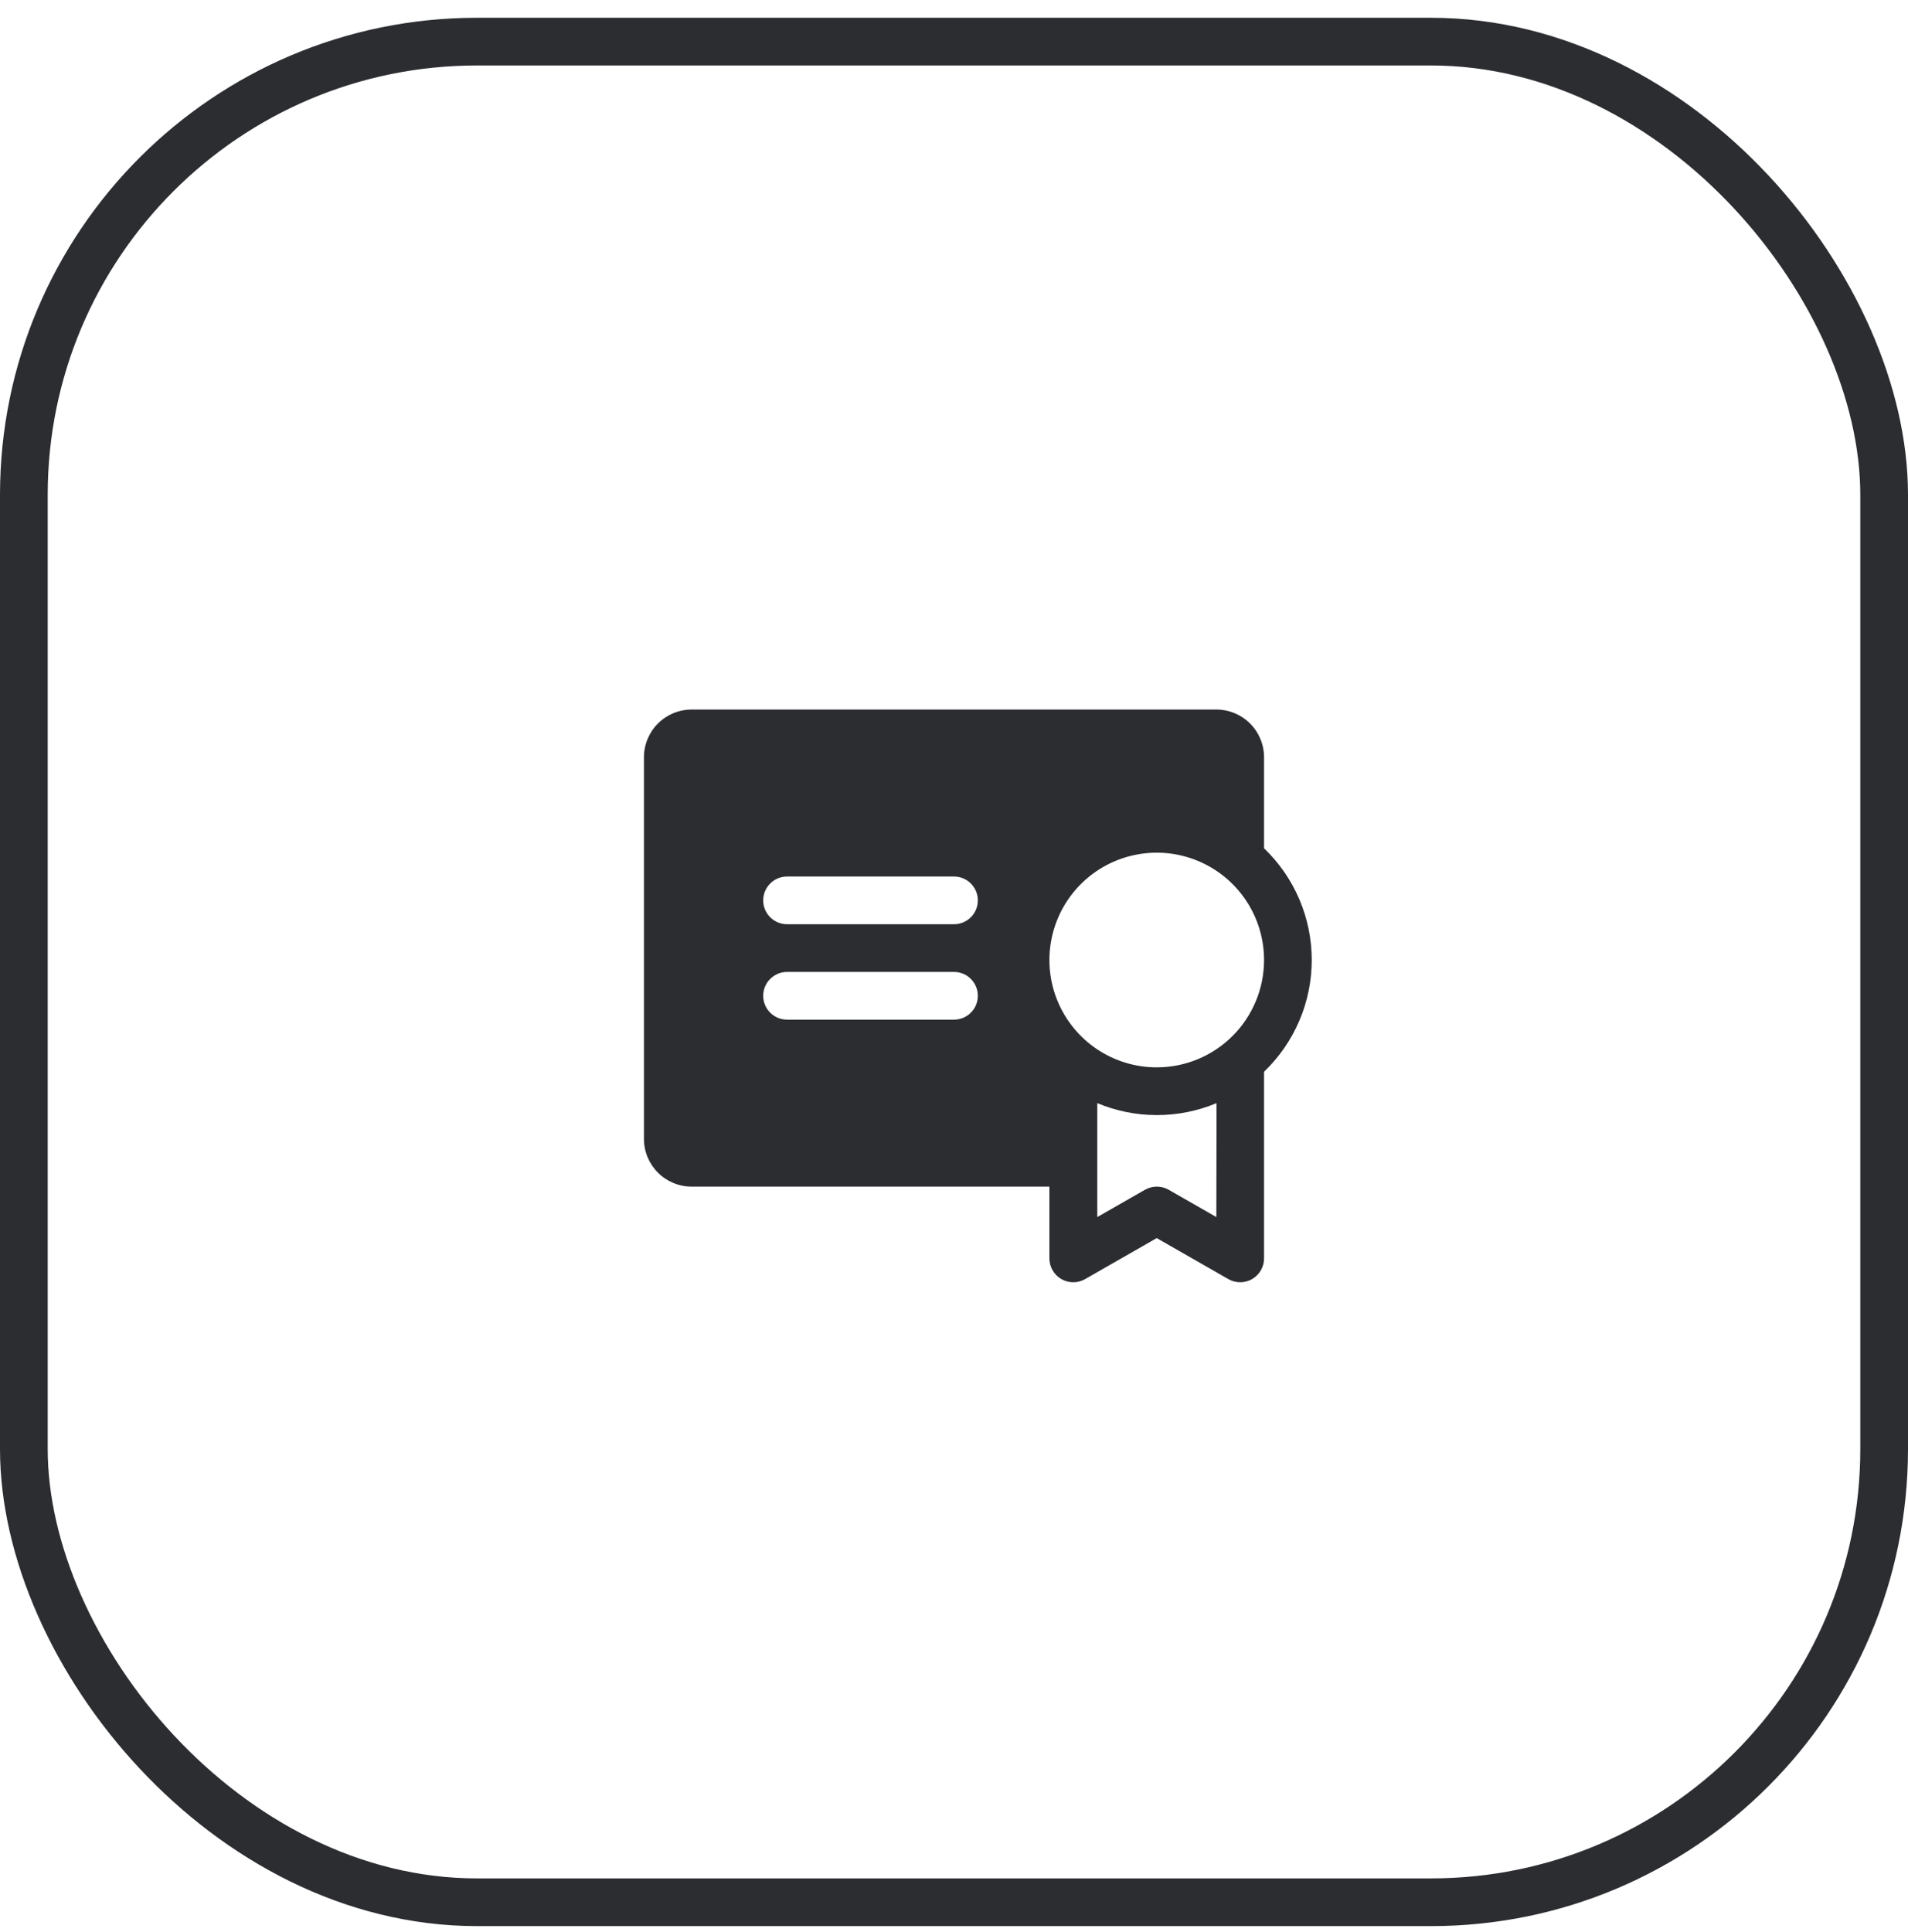
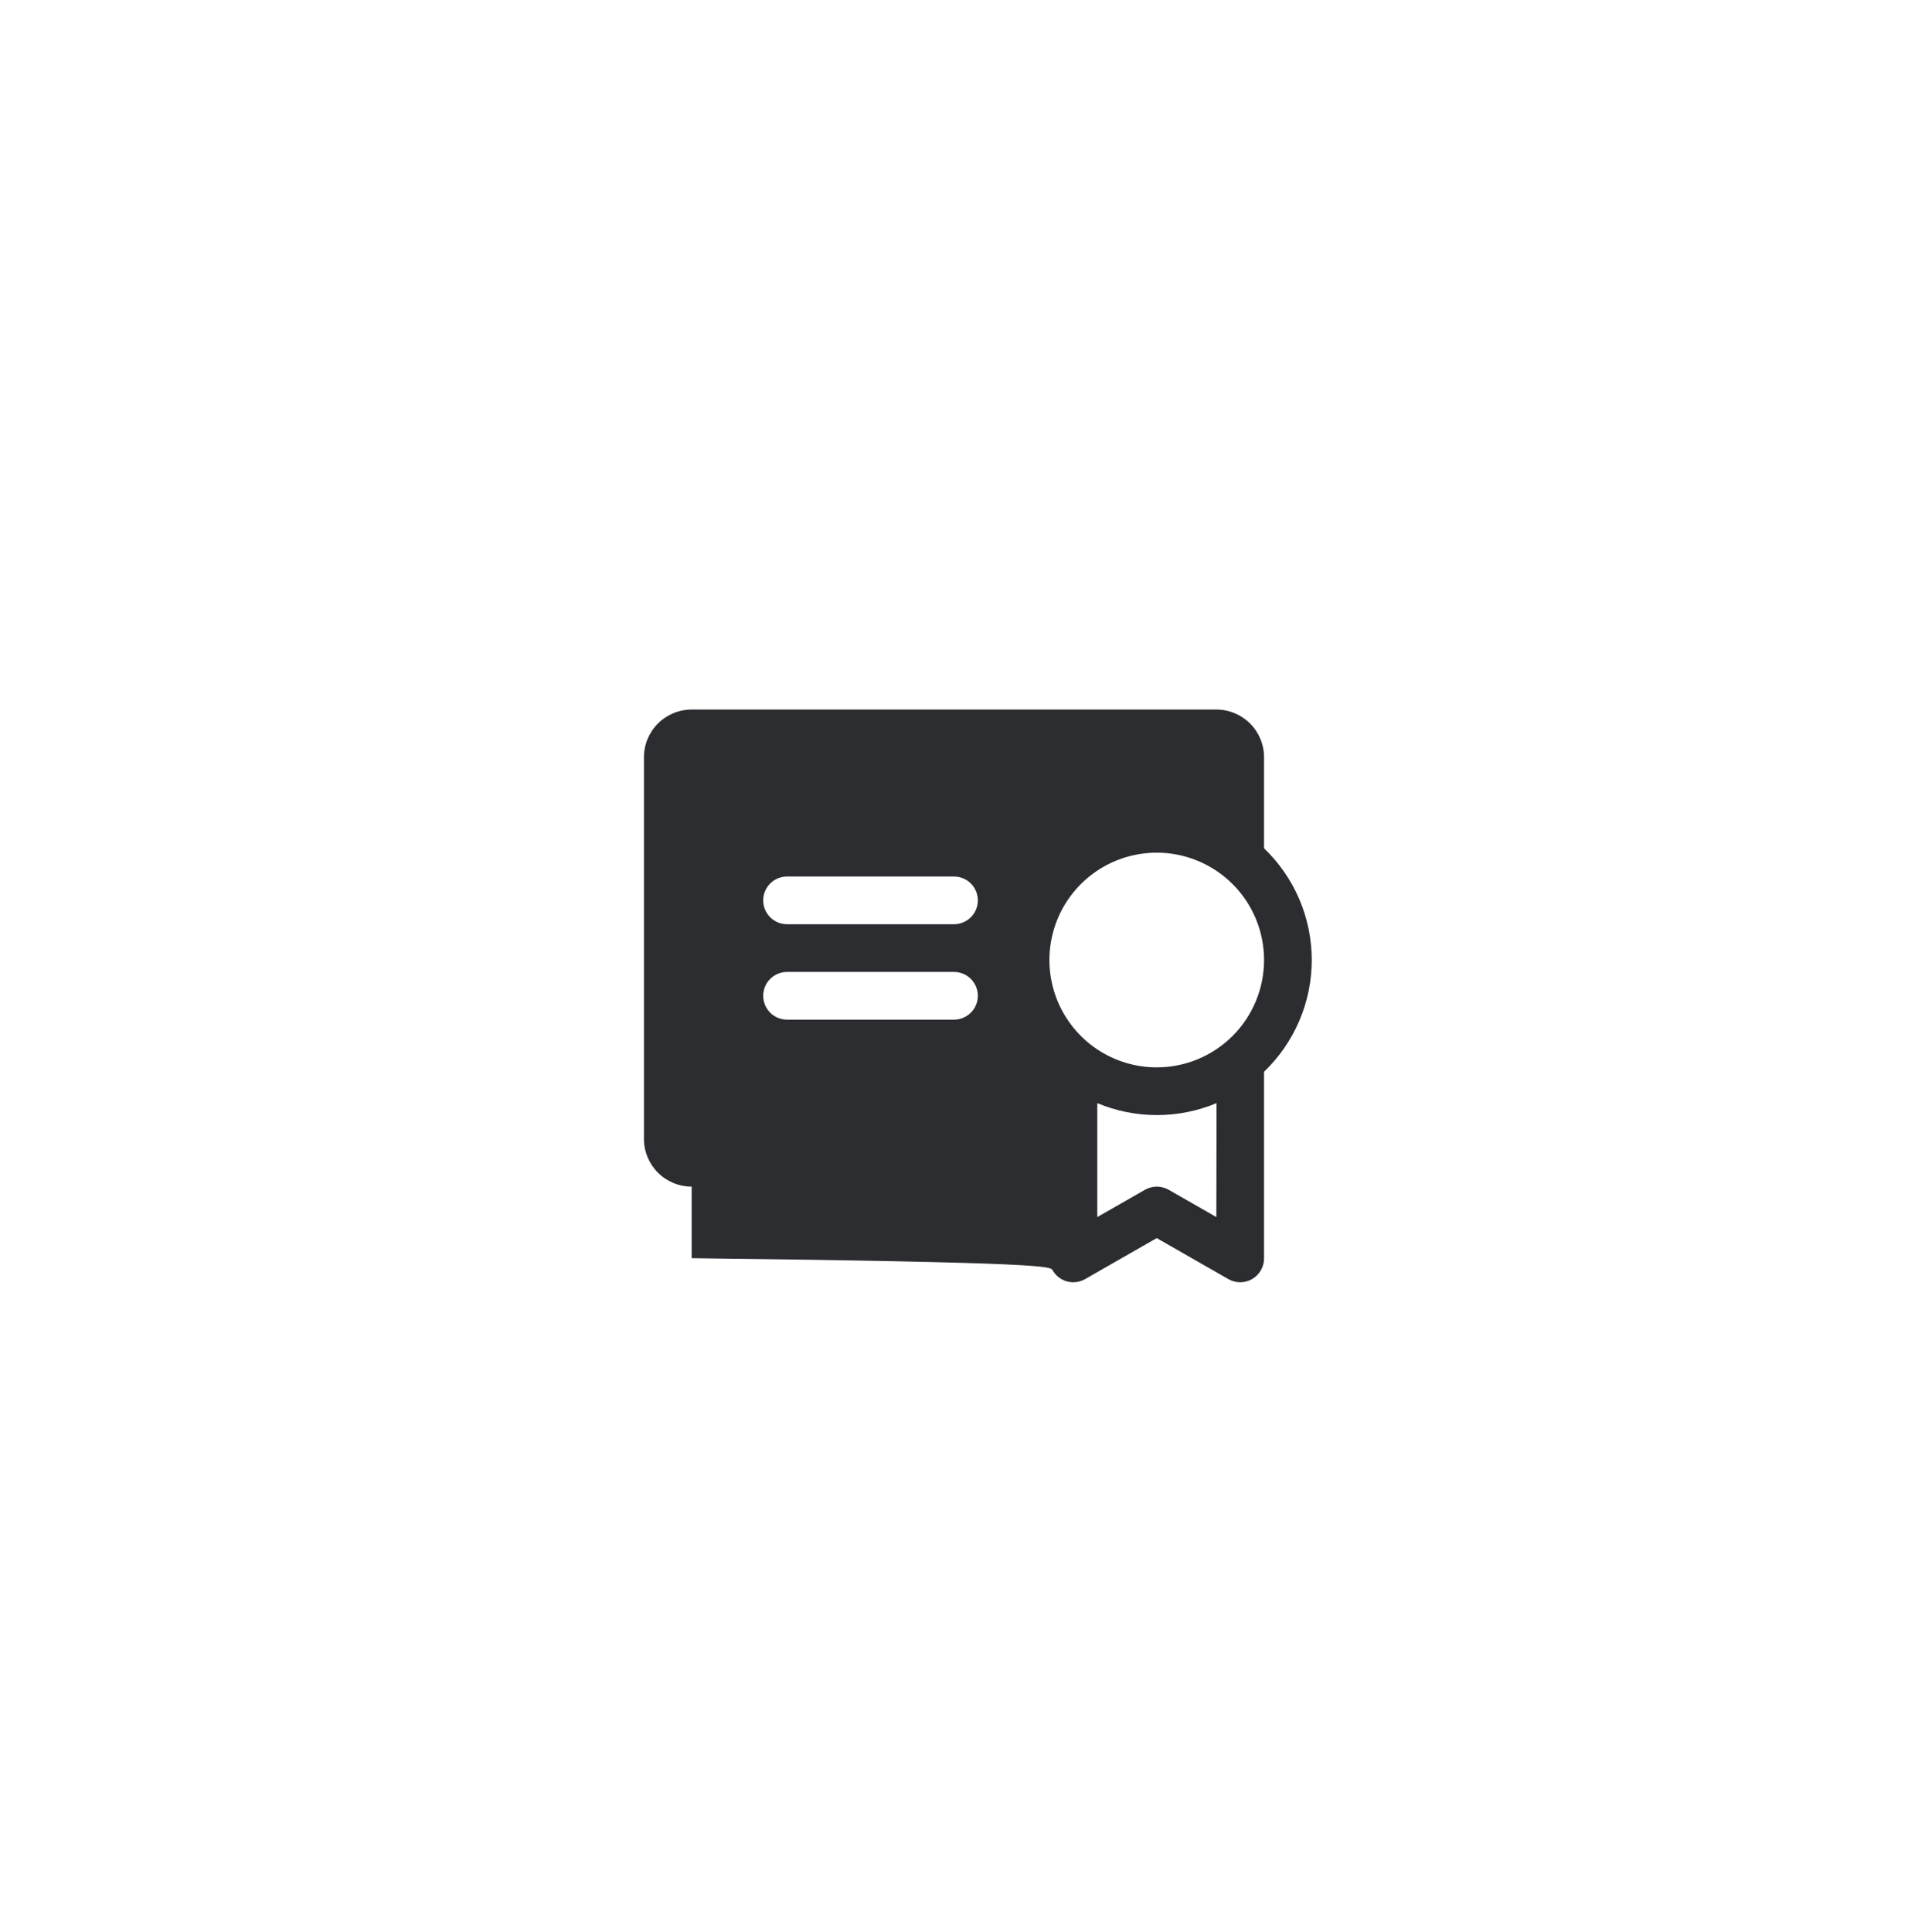
<svg xmlns="http://www.w3.org/2000/svg" width="80" height="81" viewBox="0 0 80 81" fill="none">
-   <rect x="1" y="1.745" width="78" height="78" rx="19" stroke="#2B2D31" stroke-width="2" />
-   <path d="M53 35.561V31.745C53 31.215 52.789 30.706 52.414 30.331C52.039 29.956 51.53 29.745 51 29.745H29C28.47 29.745 27.961 29.956 27.586 30.331C27.211 30.706 27 31.215 27 31.745V47.745C27 48.276 27.211 48.784 27.586 49.159C27.961 49.534 28.47 49.745 29 49.745H44V52.745C43.998 52.921 44.044 53.095 44.131 53.248C44.218 53.401 44.344 53.529 44.496 53.618C44.648 53.707 44.821 53.754 44.998 53.754C45.174 53.755 45.347 53.708 45.5 53.62L48.5 51.903L51.5 53.62C51.653 53.708 51.826 53.755 52.002 53.754C52.179 53.754 52.352 53.707 52.504 53.618C52.656 53.529 52.782 53.401 52.869 53.248C52.956 53.095 53.002 52.921 53 52.745V44.929C53.632 44.324 54.135 43.596 54.479 42.791C54.822 41.987 55 41.12 55 40.245C55 39.37 54.822 38.504 54.479 37.699C54.135 36.894 53.632 36.167 53 35.561ZM40 42.745H33C32.735 42.745 32.48 42.64 32.293 42.452C32.105 42.265 32 42.01 32 41.745C32 41.48 32.105 41.225 32.293 41.038C32.48 40.85 32.735 40.745 33 40.745H40C40.265 40.745 40.52 40.85 40.707 41.038C40.895 41.225 41 41.48 41 41.745C41 42.01 40.895 42.265 40.707 42.452C40.52 42.64 40.265 42.745 40 42.745ZM40 38.745H33C32.735 38.745 32.48 38.64 32.293 38.452C32.105 38.265 32 38.01 32 37.745C32 37.48 32.105 37.225 32.293 37.038C32.48 36.85 32.735 36.745 33 36.745H40C40.265 36.745 40.52 36.85 40.707 37.038C40.895 37.225 41 37.48 41 37.745C41 38.01 40.895 38.265 40.707 38.452C40.52 38.64 40.265 38.745 40 38.745ZM51 51.021L49 49.876C48.849 49.79 48.678 49.745 48.504 49.745C48.33 49.745 48.159 49.79 48.008 49.876L46.008 51.021V46.245C46.8 46.576 47.649 46.746 48.508 46.746C49.366 46.746 50.215 46.576 51.008 46.245L51 51.021ZM48.5 44.745C47.61 44.745 46.74 44.481 46 43.987C45.26 43.492 44.683 42.789 44.343 41.967C44.002 41.145 43.913 40.24 44.087 39.367C44.26 38.494 44.689 37.693 45.318 37.063C45.947 36.434 46.749 36.005 47.622 35.832C48.495 35.658 49.4 35.747 50.222 36.088C51.044 36.428 51.747 37.005 52.242 37.745C52.736 38.485 53 39.355 53 40.245C53 40.836 52.884 41.421 52.657 41.967C52.431 42.513 52.1 43.009 51.682 43.427C51.264 43.845 50.768 44.176 50.222 44.403C49.676 44.629 49.091 44.745 48.5 44.745Z" fill="#2B2D31" />
+   <path d="M53 35.561V31.745C53 31.215 52.789 30.706 52.414 30.331C52.039 29.956 51.53 29.745 51 29.745H29C28.47 29.745 27.961 29.956 27.586 30.331C27.211 30.706 27 31.215 27 31.745V47.745C27 48.276 27.211 48.784 27.586 49.159C27.961 49.534 28.47 49.745 29 49.745V52.745C43.998 52.921 44.044 53.095 44.131 53.248C44.218 53.401 44.344 53.529 44.496 53.618C44.648 53.707 44.821 53.754 44.998 53.754C45.174 53.755 45.347 53.708 45.5 53.62L48.5 51.903L51.5 53.62C51.653 53.708 51.826 53.755 52.002 53.754C52.179 53.754 52.352 53.707 52.504 53.618C52.656 53.529 52.782 53.401 52.869 53.248C52.956 53.095 53.002 52.921 53 52.745V44.929C53.632 44.324 54.135 43.596 54.479 42.791C54.822 41.987 55 41.12 55 40.245C55 39.37 54.822 38.504 54.479 37.699C54.135 36.894 53.632 36.167 53 35.561ZM40 42.745H33C32.735 42.745 32.48 42.64 32.293 42.452C32.105 42.265 32 42.01 32 41.745C32 41.48 32.105 41.225 32.293 41.038C32.48 40.85 32.735 40.745 33 40.745H40C40.265 40.745 40.52 40.85 40.707 41.038C40.895 41.225 41 41.48 41 41.745C41 42.01 40.895 42.265 40.707 42.452C40.52 42.64 40.265 42.745 40 42.745ZM40 38.745H33C32.735 38.745 32.48 38.64 32.293 38.452C32.105 38.265 32 38.01 32 37.745C32 37.48 32.105 37.225 32.293 37.038C32.48 36.85 32.735 36.745 33 36.745H40C40.265 36.745 40.52 36.85 40.707 37.038C40.895 37.225 41 37.48 41 37.745C41 38.01 40.895 38.265 40.707 38.452C40.52 38.64 40.265 38.745 40 38.745ZM51 51.021L49 49.876C48.849 49.79 48.678 49.745 48.504 49.745C48.33 49.745 48.159 49.79 48.008 49.876L46.008 51.021V46.245C46.8 46.576 47.649 46.746 48.508 46.746C49.366 46.746 50.215 46.576 51.008 46.245L51 51.021ZM48.5 44.745C47.61 44.745 46.74 44.481 46 43.987C45.26 43.492 44.683 42.789 44.343 41.967C44.002 41.145 43.913 40.24 44.087 39.367C44.26 38.494 44.689 37.693 45.318 37.063C45.947 36.434 46.749 36.005 47.622 35.832C48.495 35.658 49.4 35.747 50.222 36.088C51.044 36.428 51.747 37.005 52.242 37.745C52.736 38.485 53 39.355 53 40.245C53 40.836 52.884 41.421 52.657 41.967C52.431 42.513 52.1 43.009 51.682 43.427C51.264 43.845 50.768 44.176 50.222 44.403C49.676 44.629 49.091 44.745 48.5 44.745Z" fill="#2B2D31" />
</svg>